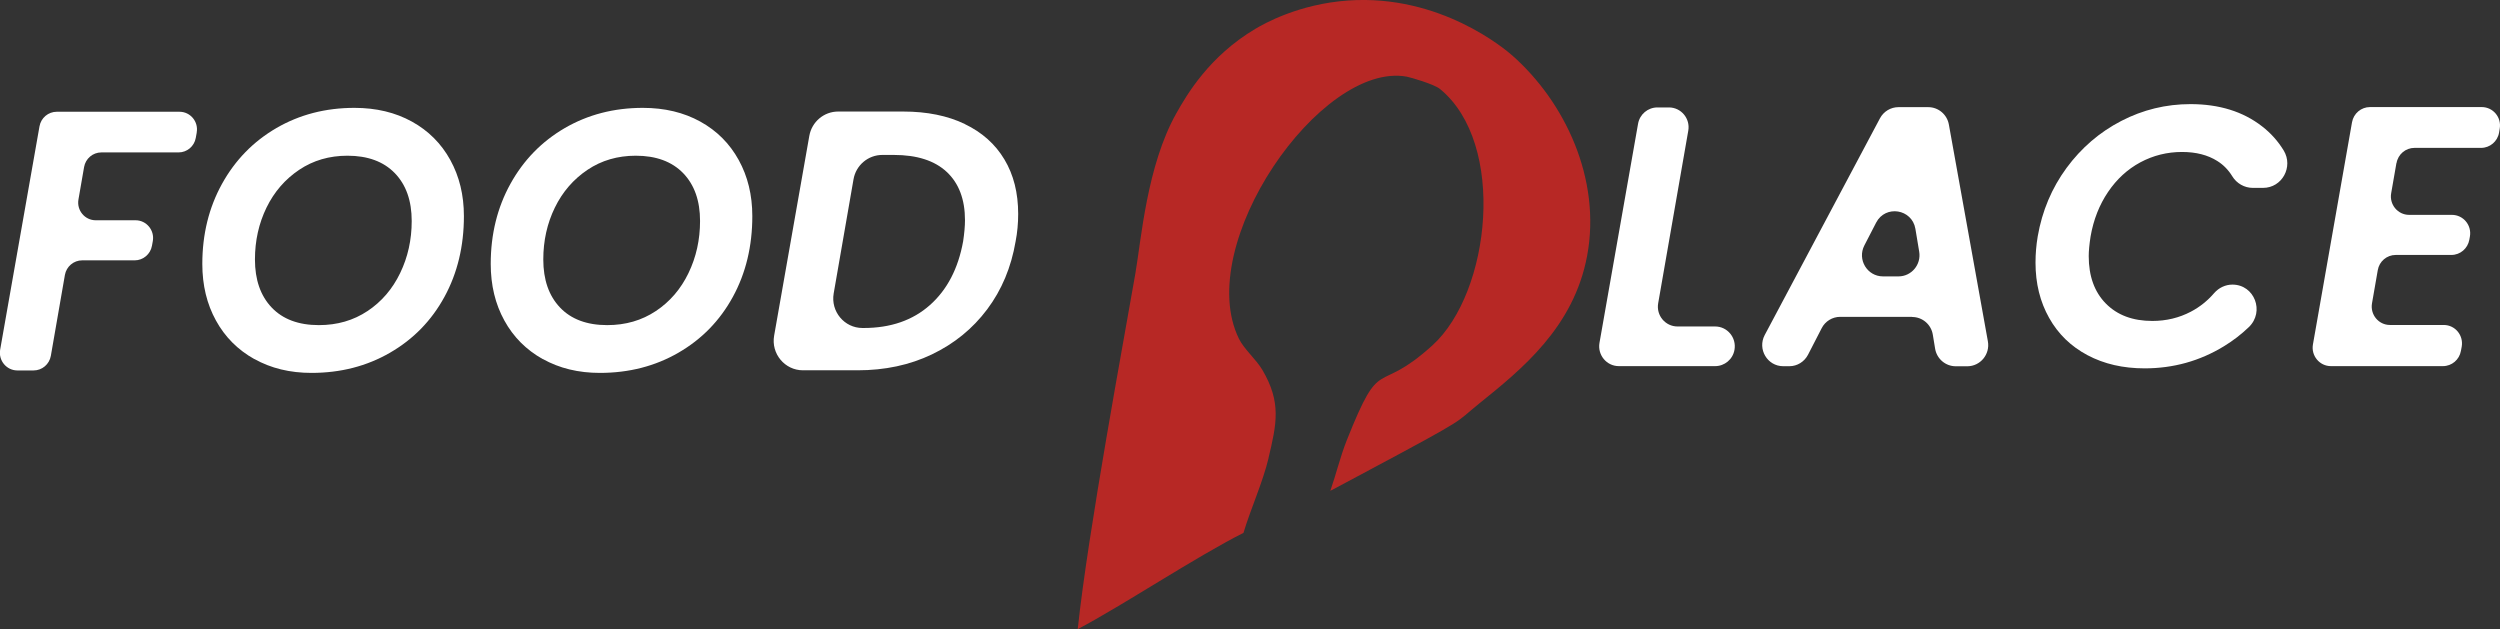
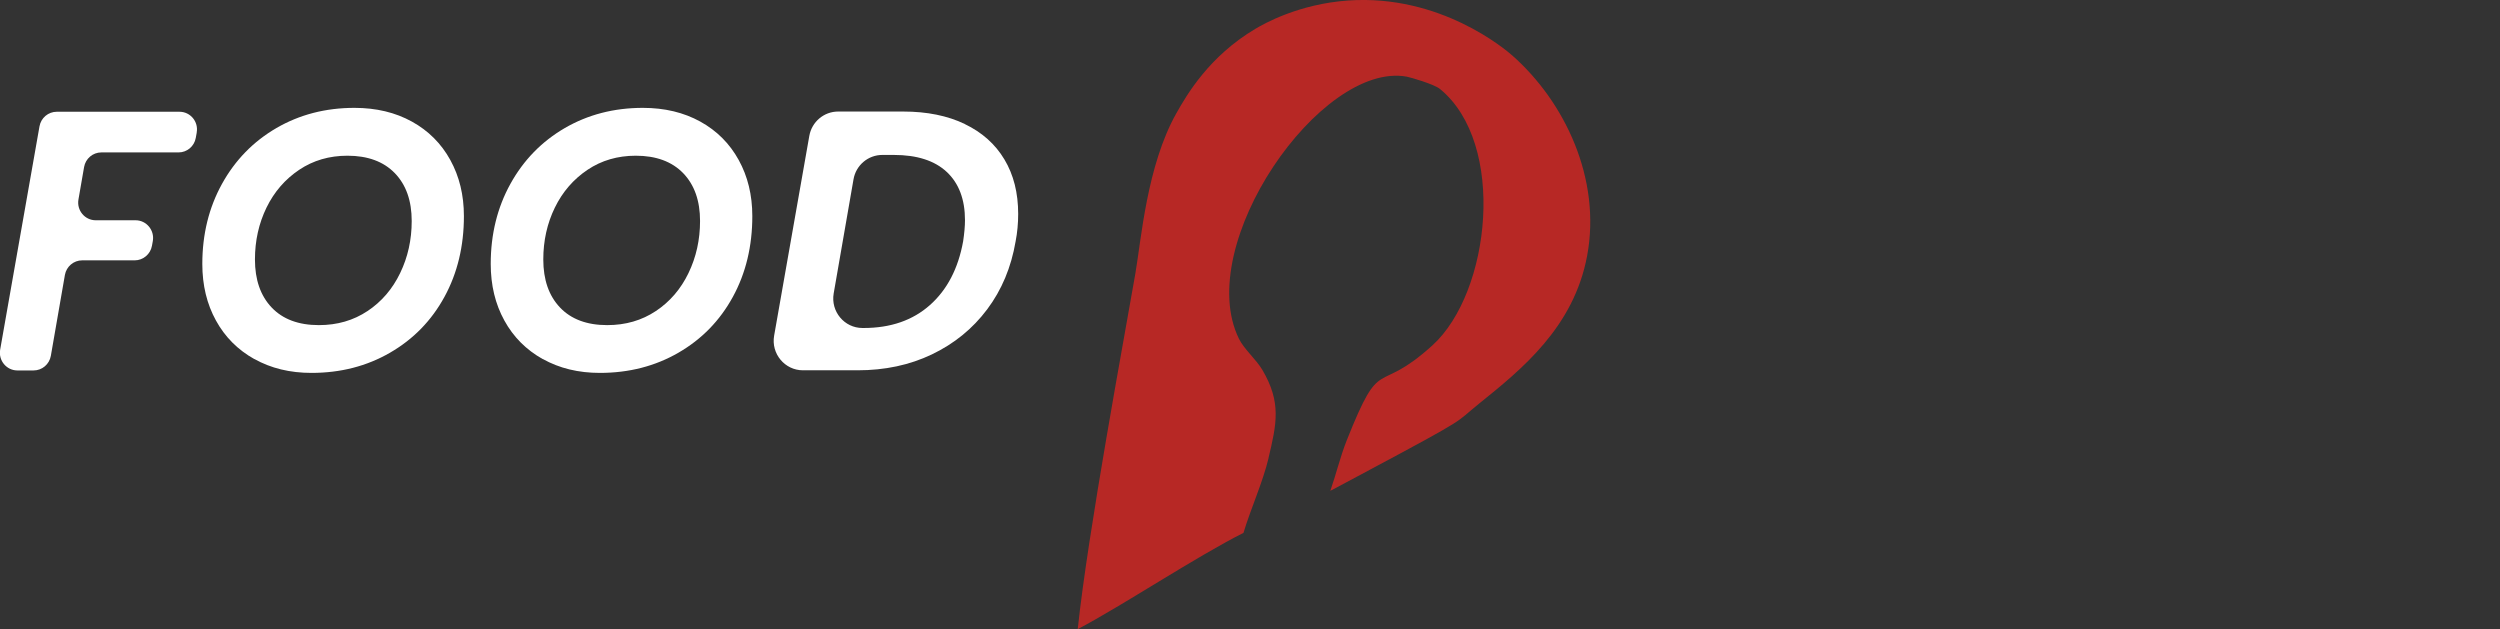
<svg xmlns="http://www.w3.org/2000/svg" width="151" height="38" viewBox="0 0 151 38" fill="none">
  <rect x="0" y="0" width="151" height="38" fill="#333333" stroke="none" />
  <g clip-path="url(#clip0_6_254)">
    <path d="M76.618 27.664C77.113 25.582 77.402 24.3 76.243 22.336C75.873 21.71 75.136 21.084 74.83 20.458C72.052 14.777 79.775 3.694 84.962 4.629C85.19 4.672 86.62 5.081 86.977 5.376C91.009 8.675 90.036 17.672 86.516 20.862C83.075 23.983 83.463 21.271 81.347 26.587C80.943 27.608 80.714 28.603 80.352 29.646L82.722 28.382C88.843 25.113 87.809 25.609 89.342 24.374C91.901 22.314 95.058 19.771 95.864 15.443C96.73 10.796 94.507 6.141 91.341 3.351C90.936 2.995 87.007 -0.356 81.438 0.03C78.444 0.239 76.342 1.434 75.829 1.739C73.025 3.403 71.681 5.728 71.052 6.841C69.265 10.014 68.929 14.495 68.571 16.551C67.925 20.293 65.711 32.145 65.095 38C67.744 36.609 72.233 33.632 75.106 32.185C75.541 30.729 76.273 29.134 76.622 27.664H76.618Z" fill="#B72825" />
    <path d="M11.884 8.002L11.824 8.332C11.734 8.84 11.294 9.206 10.786 9.206H6.121C5.608 9.206 5.169 9.579 5.079 10.088L4.738 12.052C4.626 12.704 5.122 13.304 5.781 13.304H8.189C8.843 13.304 9.343 13.904 9.231 14.556L9.179 14.843C9.089 15.351 8.649 15.725 8.137 15.725H4.962C4.45 15.725 4.01 16.099 3.92 16.607L3.071 21.493C2.981 22.001 2.546 22.375 2.029 22.375H1.051C0.392 22.375 -0.103 21.775 0.009 21.123L2.386 7.628C2.477 7.119 2.916 6.75 3.429 6.75H10.842C11.501 6.75 12.001 7.354 11.88 8.006L11.884 8.002Z" fill="white" />
    <path d="M15.361 21.688C14.361 21.128 13.59 20.354 13.043 19.359C12.496 18.368 12.22 17.229 12.22 15.942C12.22 14.152 12.617 12.539 13.409 11.105C14.202 9.671 15.296 8.549 16.692 7.736C18.092 6.924 19.66 6.515 21.408 6.515C22.727 6.515 23.881 6.793 24.88 7.345C25.88 7.897 26.651 8.671 27.198 9.662C27.745 10.653 28.02 11.783 28.02 13.052C28.02 14.873 27.628 16.499 26.844 17.933C26.061 19.367 24.966 20.489 23.562 21.301C22.158 22.114 20.573 22.523 18.815 22.523C17.514 22.523 16.364 22.244 15.365 21.684L15.361 21.688ZM22.197 18.789C23.045 18.224 23.704 17.459 24.169 16.494C24.635 15.53 24.867 14.482 24.867 13.348C24.867 12.122 24.527 11.161 23.846 10.457C23.166 9.758 22.214 9.405 20.986 9.405C19.892 9.405 18.919 9.688 18.07 10.257C17.221 10.827 16.562 11.587 16.097 12.539C15.632 13.495 15.399 14.539 15.399 15.673C15.399 16.898 15.735 17.863 16.407 18.572C17.079 19.28 18.031 19.637 19.259 19.637C20.37 19.637 21.348 19.354 22.201 18.785L22.197 18.789Z" fill="white" />
    <path d="M32.78 21.688C31.781 21.128 31.01 20.354 30.463 19.359C29.916 18.368 29.64 17.229 29.64 15.942C29.64 14.152 30.036 12.539 30.829 11.105C31.622 9.671 32.716 8.549 34.111 7.736C35.511 6.924 37.079 6.515 38.828 6.515C40.146 6.515 41.3 6.793 42.3 7.345C43.299 7.897 44.07 8.671 44.617 9.662C45.164 10.653 45.44 11.783 45.44 13.052C45.44 14.873 45.048 16.499 44.264 17.933C43.48 19.367 42.386 20.489 40.982 21.301C39.578 22.114 37.992 22.523 36.235 22.523C34.934 22.523 33.784 22.244 32.785 21.684L32.78 21.688ZM39.612 18.789C40.461 18.224 41.12 17.459 41.585 16.494C42.05 15.53 42.283 14.482 42.283 13.348C42.283 12.122 41.942 11.161 41.262 10.457C40.581 9.758 39.629 9.405 38.401 9.405C37.307 9.405 36.334 9.688 35.485 10.257C34.637 10.827 33.978 11.587 33.513 12.539C33.047 13.495 32.815 14.539 32.815 15.673C32.815 16.898 33.151 17.863 33.823 18.572C34.495 19.28 35.447 19.637 36.674 19.637C37.785 19.637 38.763 19.354 39.616 18.785L39.612 18.789Z" fill="white" />
    <path d="M58.272 7.493C59.315 7.993 60.116 8.706 60.667 9.631C61.223 10.557 61.498 11.652 61.498 12.922C61.498 13.491 61.447 14.043 61.343 14.578C61.076 16.147 60.503 17.516 59.625 18.685C58.746 19.858 57.63 20.762 56.286 21.406C54.942 22.049 53.448 22.366 51.802 22.366H48.498C47.4 22.366 46.564 21.362 46.758 20.271L48.882 8.21C49.032 7.358 49.765 6.737 50.622 6.737H54.555C55.989 6.737 57.23 6.989 58.272 7.489V7.493ZM56.166 18.428C57.208 17.503 57.876 16.221 58.173 14.578C58.246 14.086 58.285 13.661 58.285 13.3C58.285 12.048 57.919 11.075 57.187 10.388C56.454 9.701 55.386 9.358 53.982 9.358H53.293C52.435 9.358 51.699 9.979 51.552 10.831L50.355 17.72C50.165 18.811 50.997 19.811 52.095 19.811H52.164C53.792 19.811 55.128 19.35 56.17 18.424L56.166 18.428Z" fill="white" />
-     <path d="M115.497 19.137H111.151C110.677 19.137 110.242 19.402 110.027 19.828L109.204 21.427C108.984 21.849 108.554 22.119 108.08 22.119H107.705C106.749 22.119 106.137 21.088 106.589 20.236L113.55 7.145C113.77 6.732 114.201 6.472 114.666 6.472H116.467C117.078 6.472 117.604 6.915 117.712 7.524L120.068 20.615C120.21 21.401 119.611 22.123 118.823 22.123H118.129C117.509 22.123 116.979 21.671 116.88 21.054L116.742 20.215C116.643 19.598 116.113 19.146 115.493 19.146L115.497 19.137ZM115.92 15.204L115.691 13.826C115.489 12.617 113.878 12.361 113.318 13.448L112.607 14.825C112.168 15.677 112.779 16.694 113.731 16.694H114.67C115.454 16.694 116.049 15.982 115.92 15.204Z" fill="white" />
-     <path d="M124.815 10.149C125.711 8.932 126.813 7.984 128.123 7.306C129.432 6.628 130.828 6.289 132.305 6.289C134.037 6.289 135.48 6.737 136.63 7.632C137.164 8.045 137.595 8.532 137.935 9.088C138.534 10.079 137.836 11.348 136.69 11.348H136.07C135.562 11.348 135.092 11.079 134.825 10.64C134.597 10.266 134.295 9.957 133.929 9.727C133.352 9.362 132.641 9.179 131.797 9.179C130.897 9.179 130.057 9.388 129.277 9.805C128.502 10.223 127.851 10.818 127.326 11.596C126.8 12.374 126.447 13.269 126.271 14.282C126.197 14.76 126.159 15.156 126.159 15.469C126.159 16.677 126.503 17.633 127.192 18.333C127.882 19.033 128.816 19.385 130.001 19.385C130.845 19.385 131.62 19.198 132.331 18.824C132.861 18.546 133.331 18.172 133.735 17.703C134.015 17.381 134.416 17.19 134.838 17.19C136.174 17.19 136.798 18.828 135.829 19.758C135.372 20.197 134.868 20.584 134.317 20.919C132.861 21.806 131.267 22.249 129.536 22.249C128.235 22.249 127.085 21.984 126.085 21.453C125.086 20.923 124.315 20.176 123.768 19.202C123.221 18.233 122.945 17.12 122.945 15.864C122.945 15.343 122.988 14.812 123.079 14.273C123.346 12.735 123.927 11.361 124.819 10.144L124.815 10.149Z" fill="white" />
-     <path d="M144.745 9.844L144.427 11.67C144.306 12.352 144.827 12.978 145.512 12.978H148.097C148.782 12.978 149.303 13.604 149.182 14.286L149.148 14.478C149.053 15.012 148.596 15.399 148.062 15.399H144.702C144.164 15.399 143.707 15.786 143.617 16.32L143.268 18.324C143.152 19.006 143.669 19.628 144.353 19.628H147.601C148.291 19.628 148.807 20.254 148.687 20.941L148.639 21.197C148.545 21.727 148.088 22.114 147.554 22.114H140.787C140.102 22.114 139.581 21.488 139.701 20.806L142.062 7.384C142.157 6.854 142.613 6.467 143.147 6.467H149.897C150.582 6.467 151.103 7.089 150.983 7.771L150.944 8.006C150.854 8.541 150.393 8.932 149.858 8.932H145.835C145.301 8.932 144.84 9.319 144.75 9.853L144.745 9.844Z" fill="white" />
-     <path d="M101.321 19.719H103.596C104.332 19.719 104.892 20.393 104.763 21.128C104.664 21.701 104.169 22.114 103.596 22.114H97.776C97.04 22.114 96.48 21.441 96.609 20.706L98.939 7.476C99.038 6.902 99.534 6.489 100.107 6.489H100.805C101.541 6.489 102.101 7.163 101.972 7.893L100.154 18.316C100.025 19.05 100.585 19.719 101.321 19.719Z" fill="white" />
  </g>
  <defs>
    <clipPath id="clip0_6_254">
      <rect width="151" height="38" fill="white" />
    </clipPath>
  </defs>
</svg>